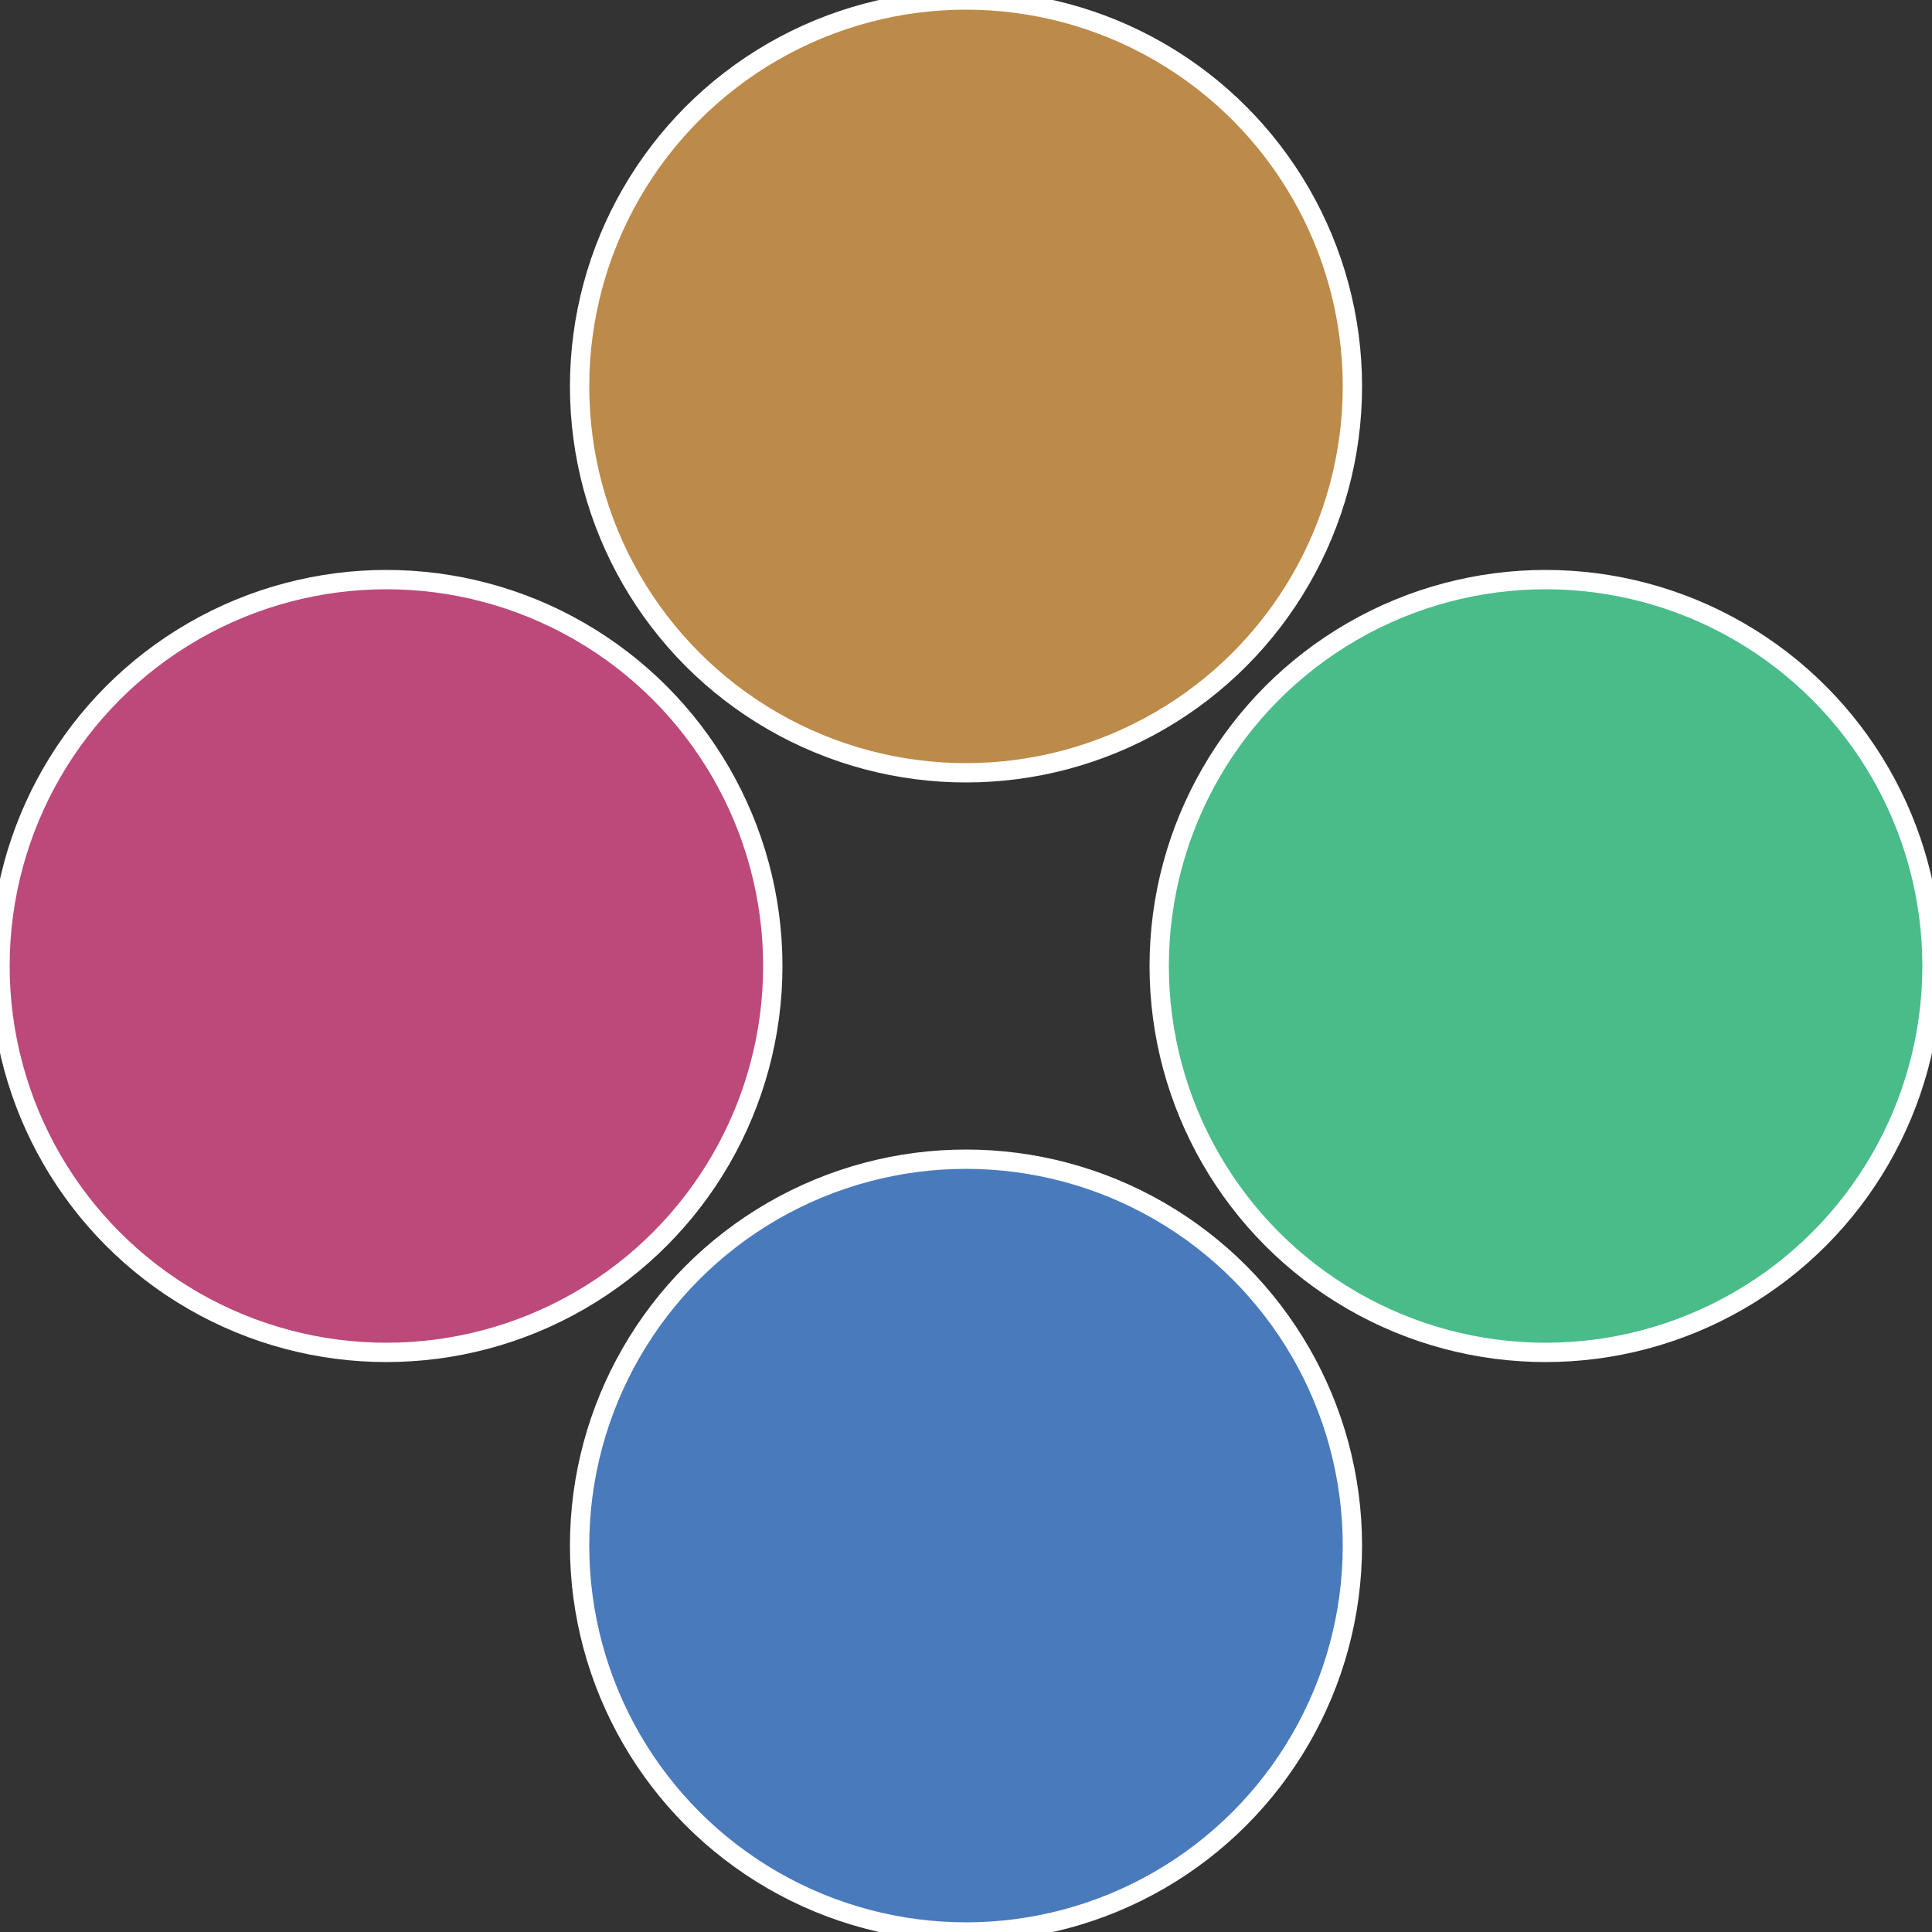
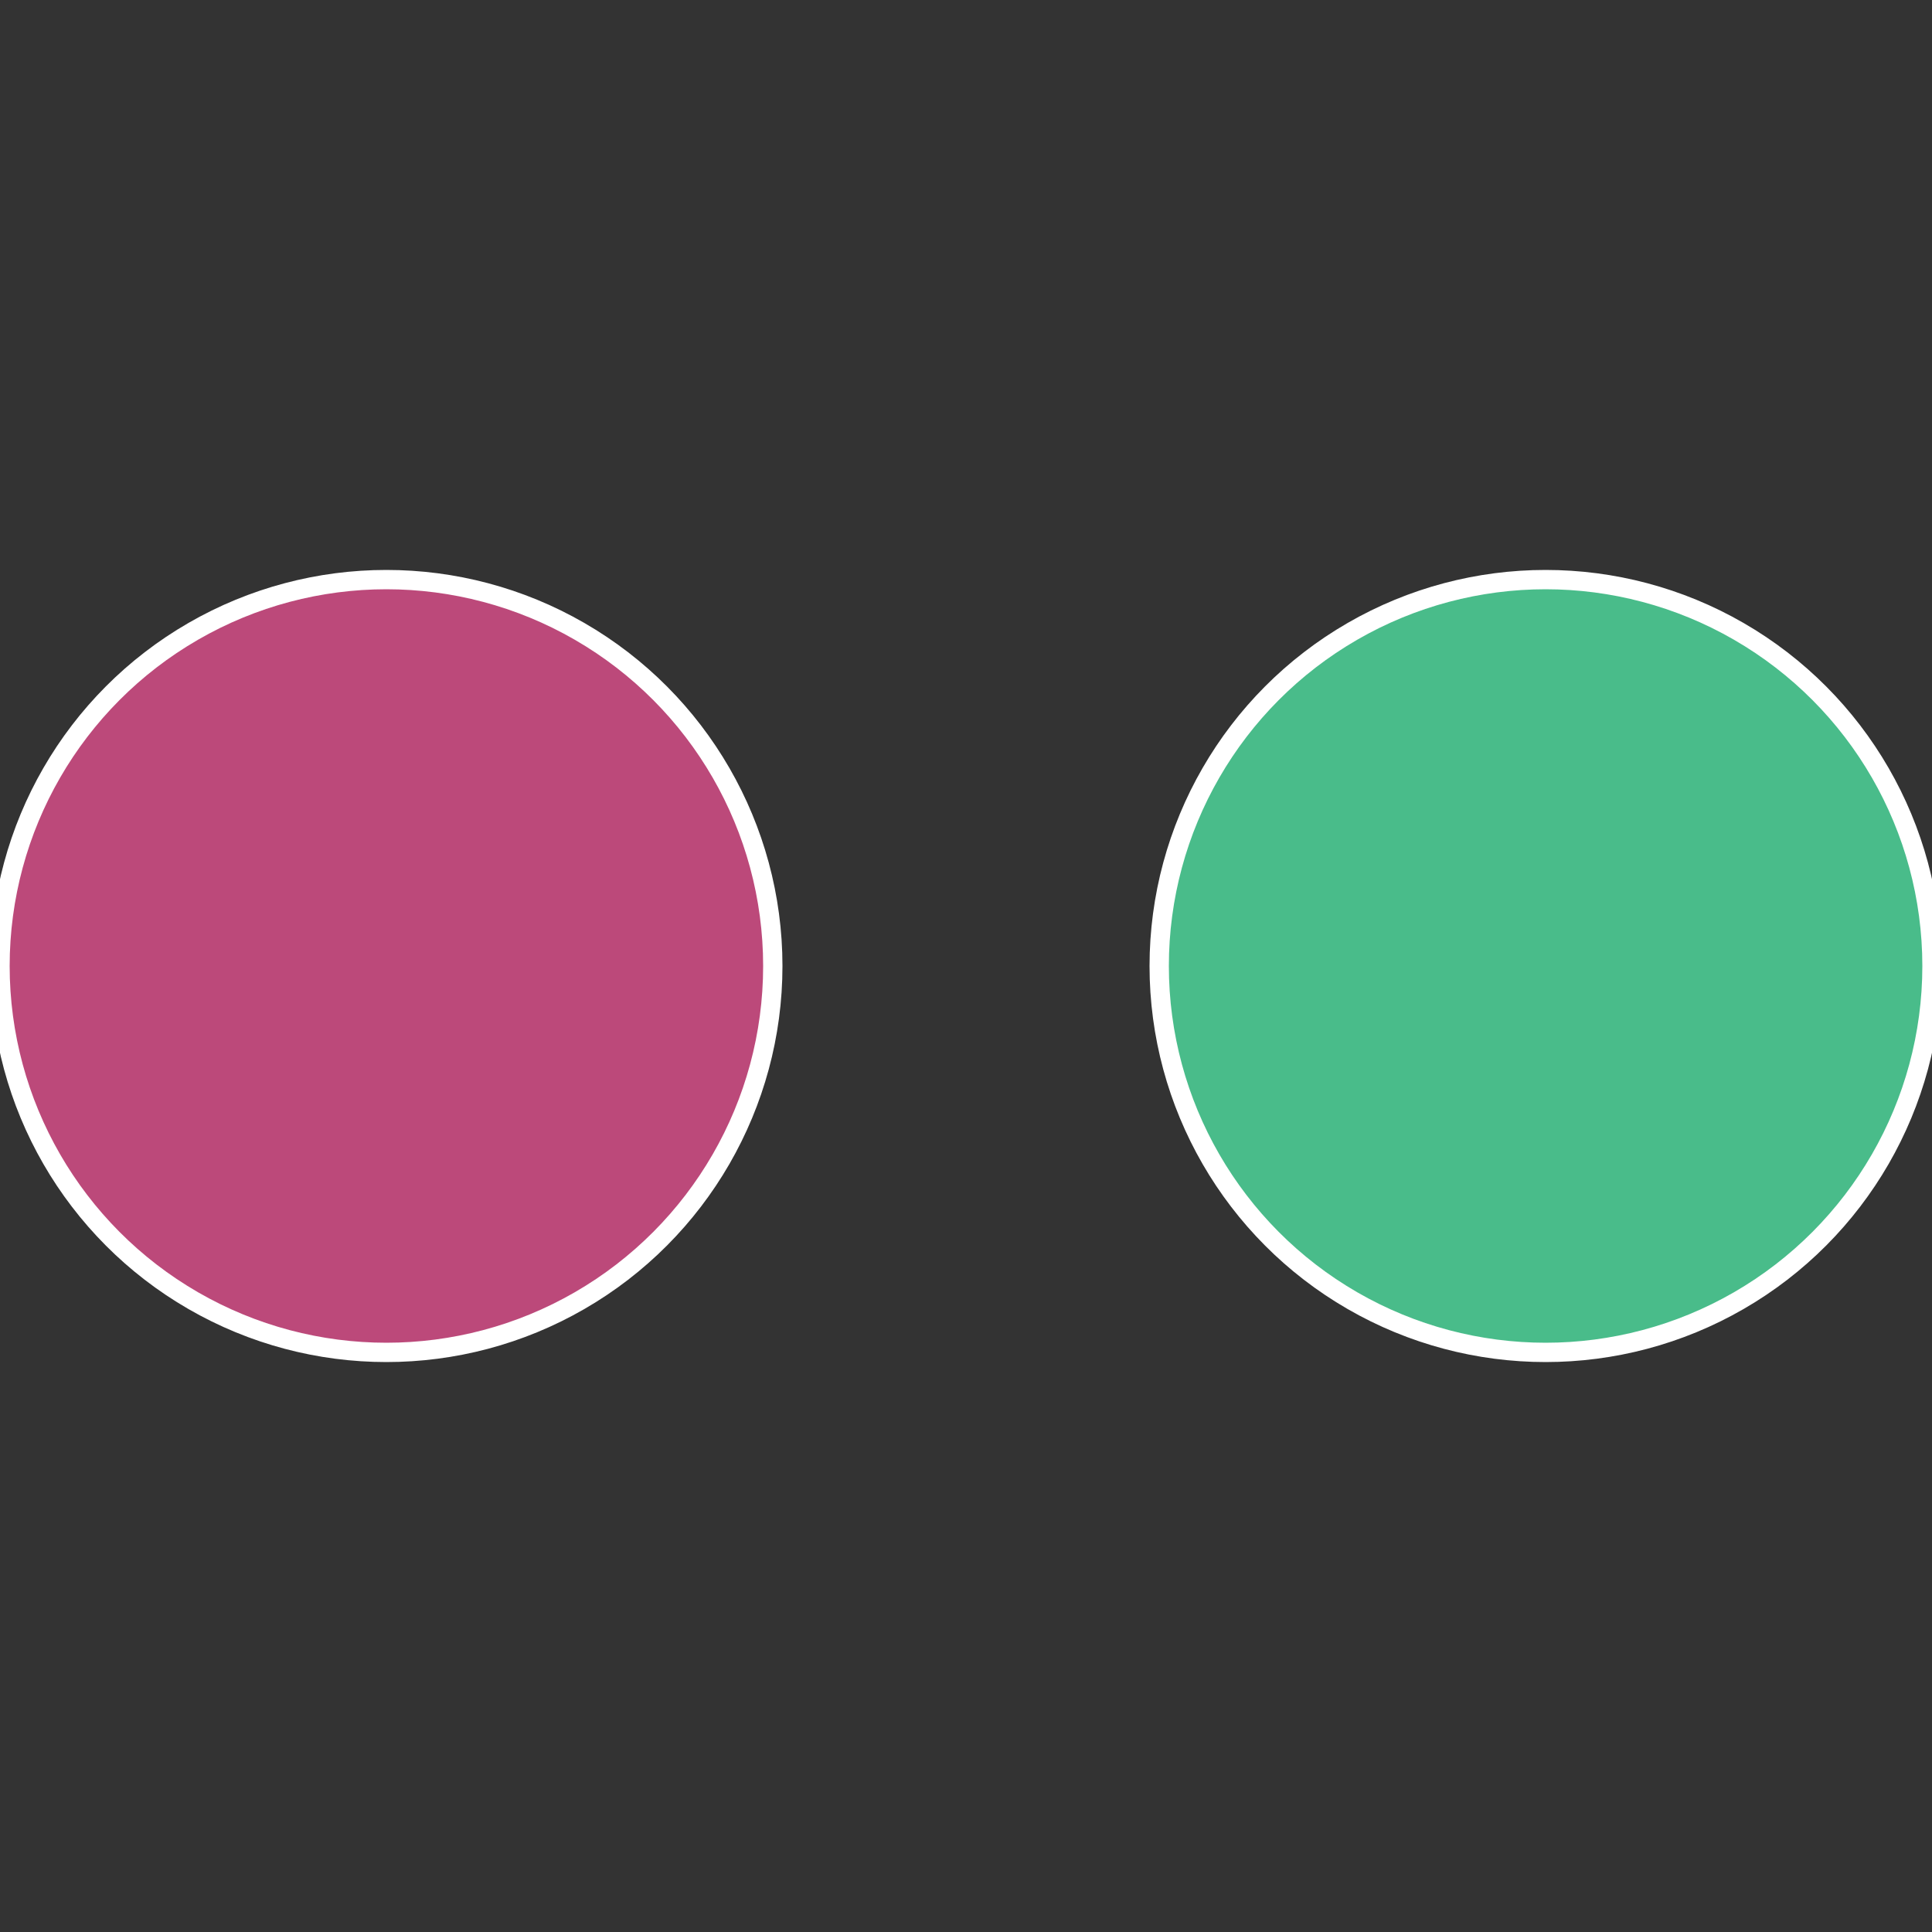
<svg xmlns="http://www.w3.org/2000/svg" width="500" height="500" viewBox="-1 -1 2 2">
  <rect x="-1" y="-1" width="2" height="2" fill="#333333" stroke="none" />
  <circle cx="0.6" cy="0" r="0.4" fill="#49bc8a" stroke="#fff" stroke-width="1%" />
-   <circle cx="3.6739403974421E-17" cy="0.6" r="0.4" fill="#497abc" stroke="#fff" stroke-width="1%" />
  <circle cx="-0.6" cy="7.3478807948841E-17" r="0.4" fill="#bc497a" stroke="#fff" stroke-width="1%" />
-   <circle cx="-1.1021821192326E-16" cy="-0.6" r="0.4" fill="#bc8a49" stroke="#fff" stroke-width="1%" />
</svg>